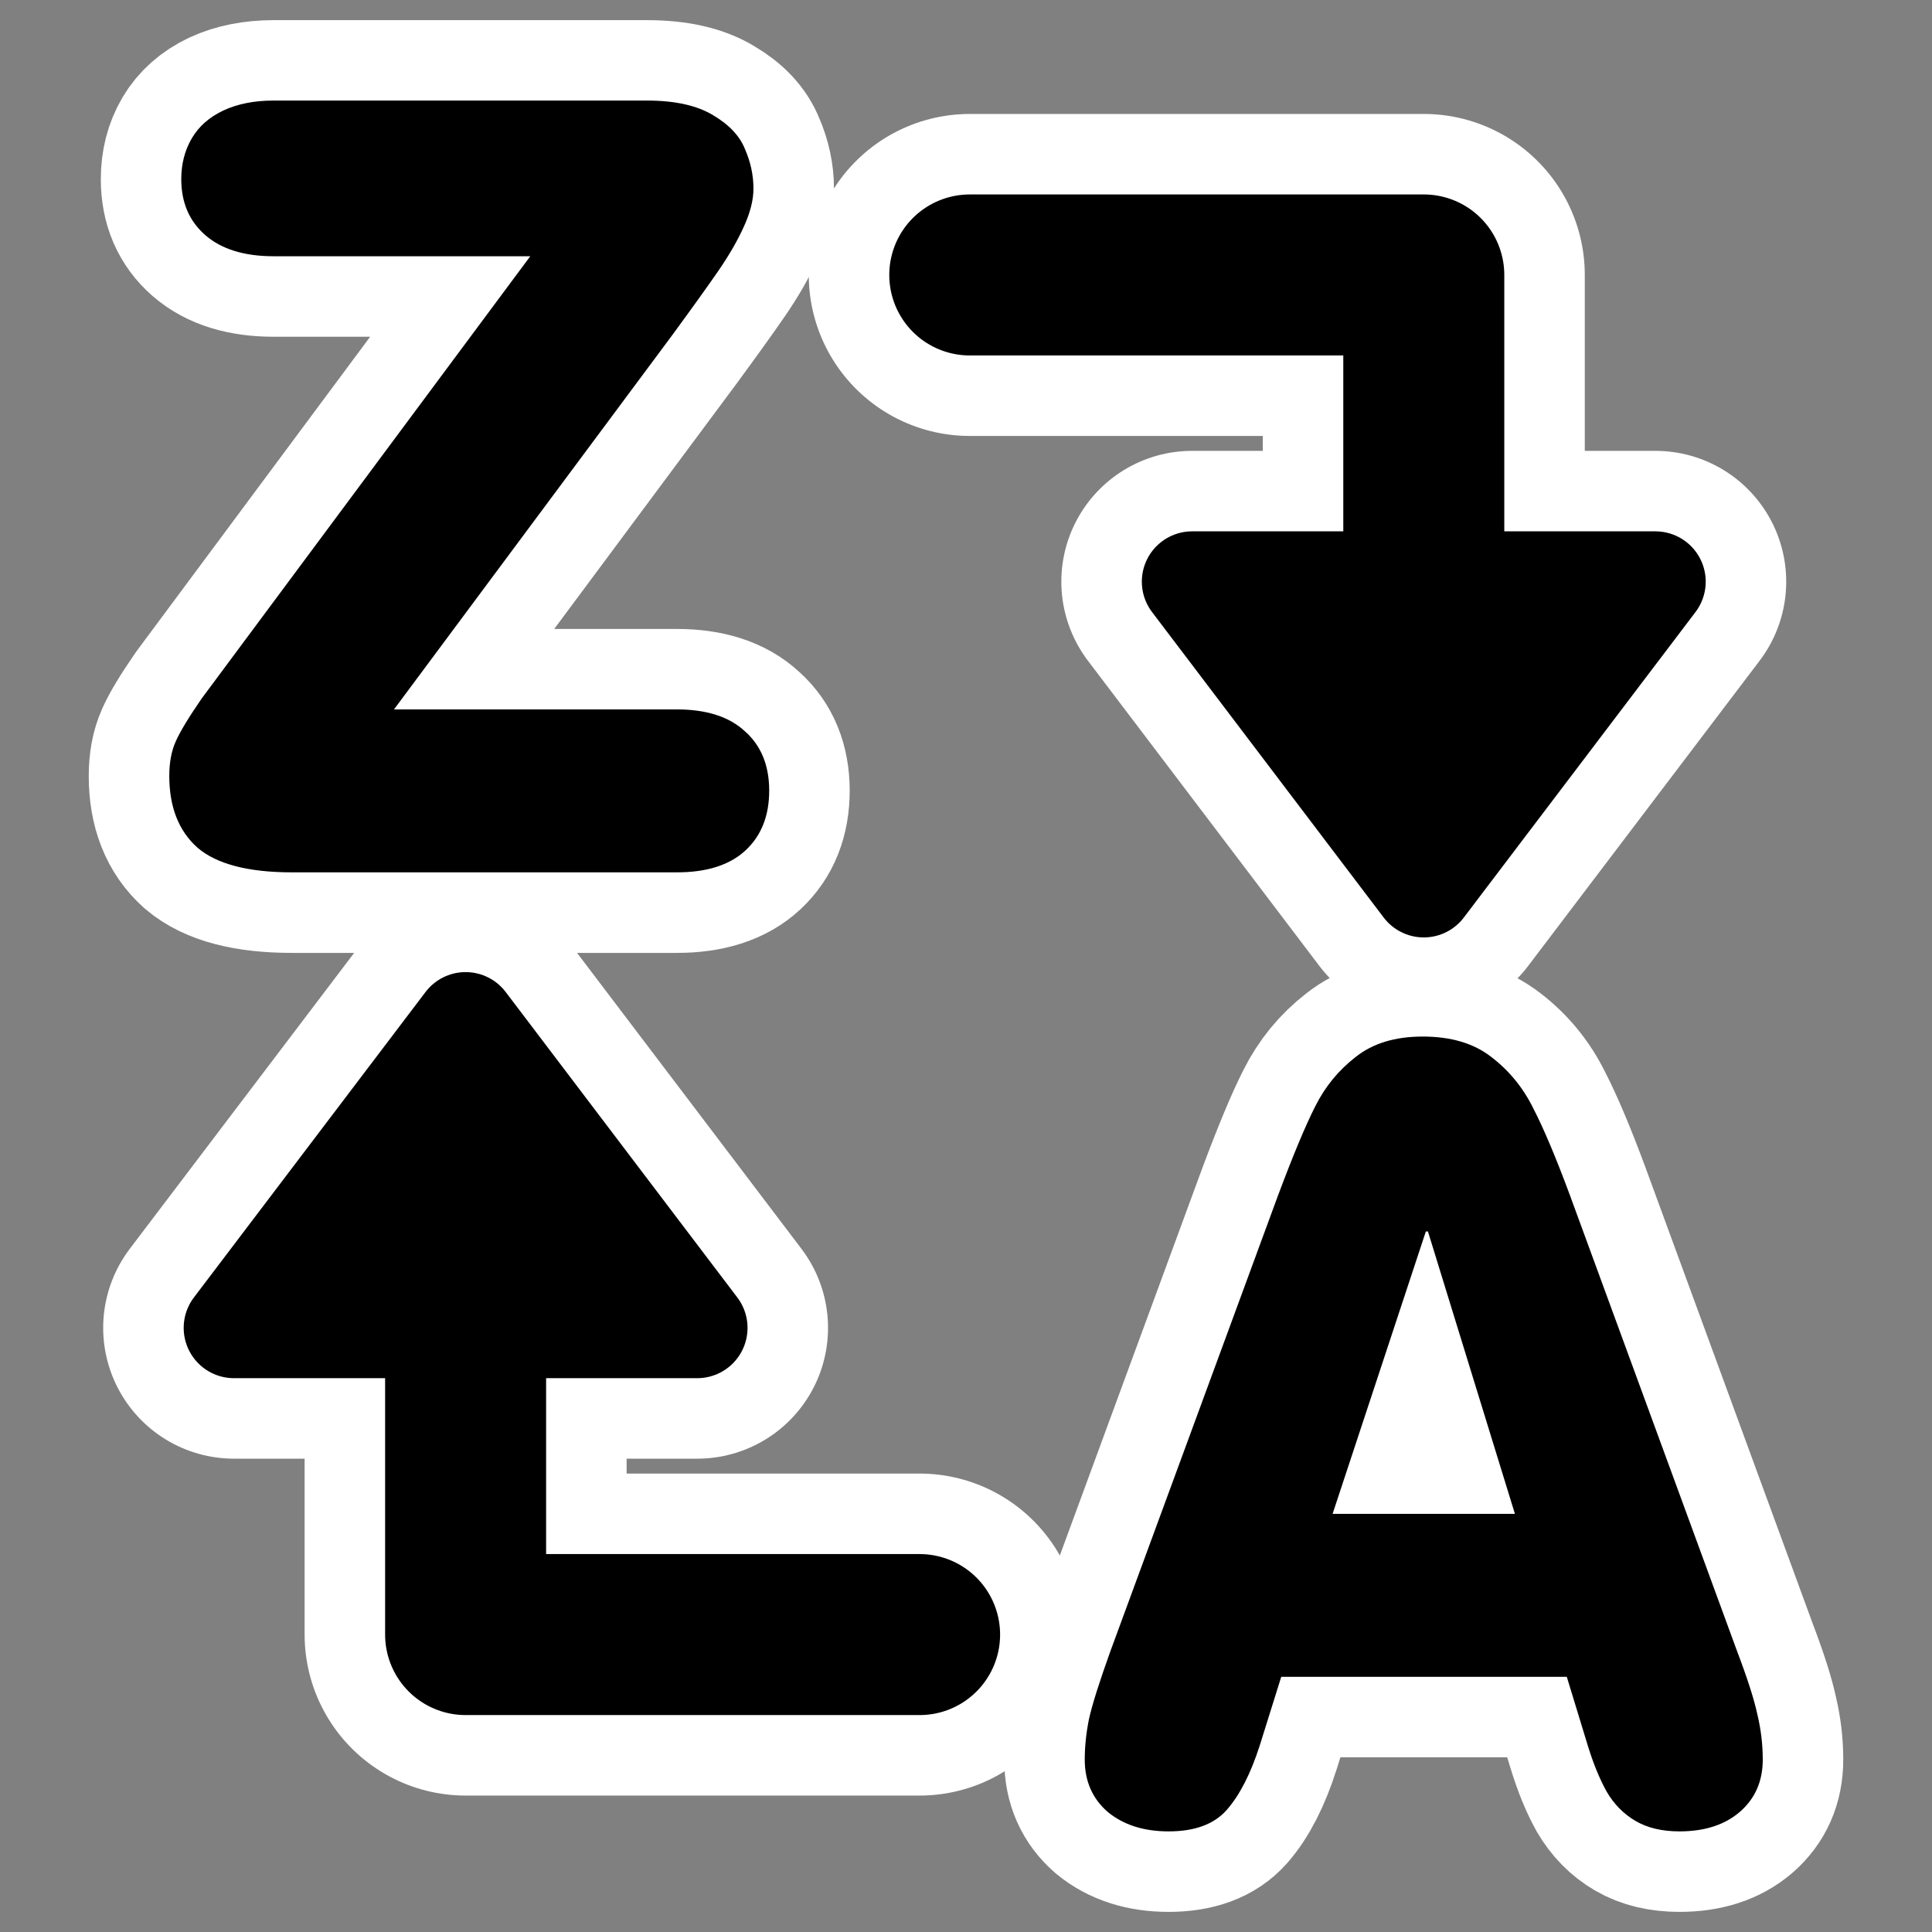
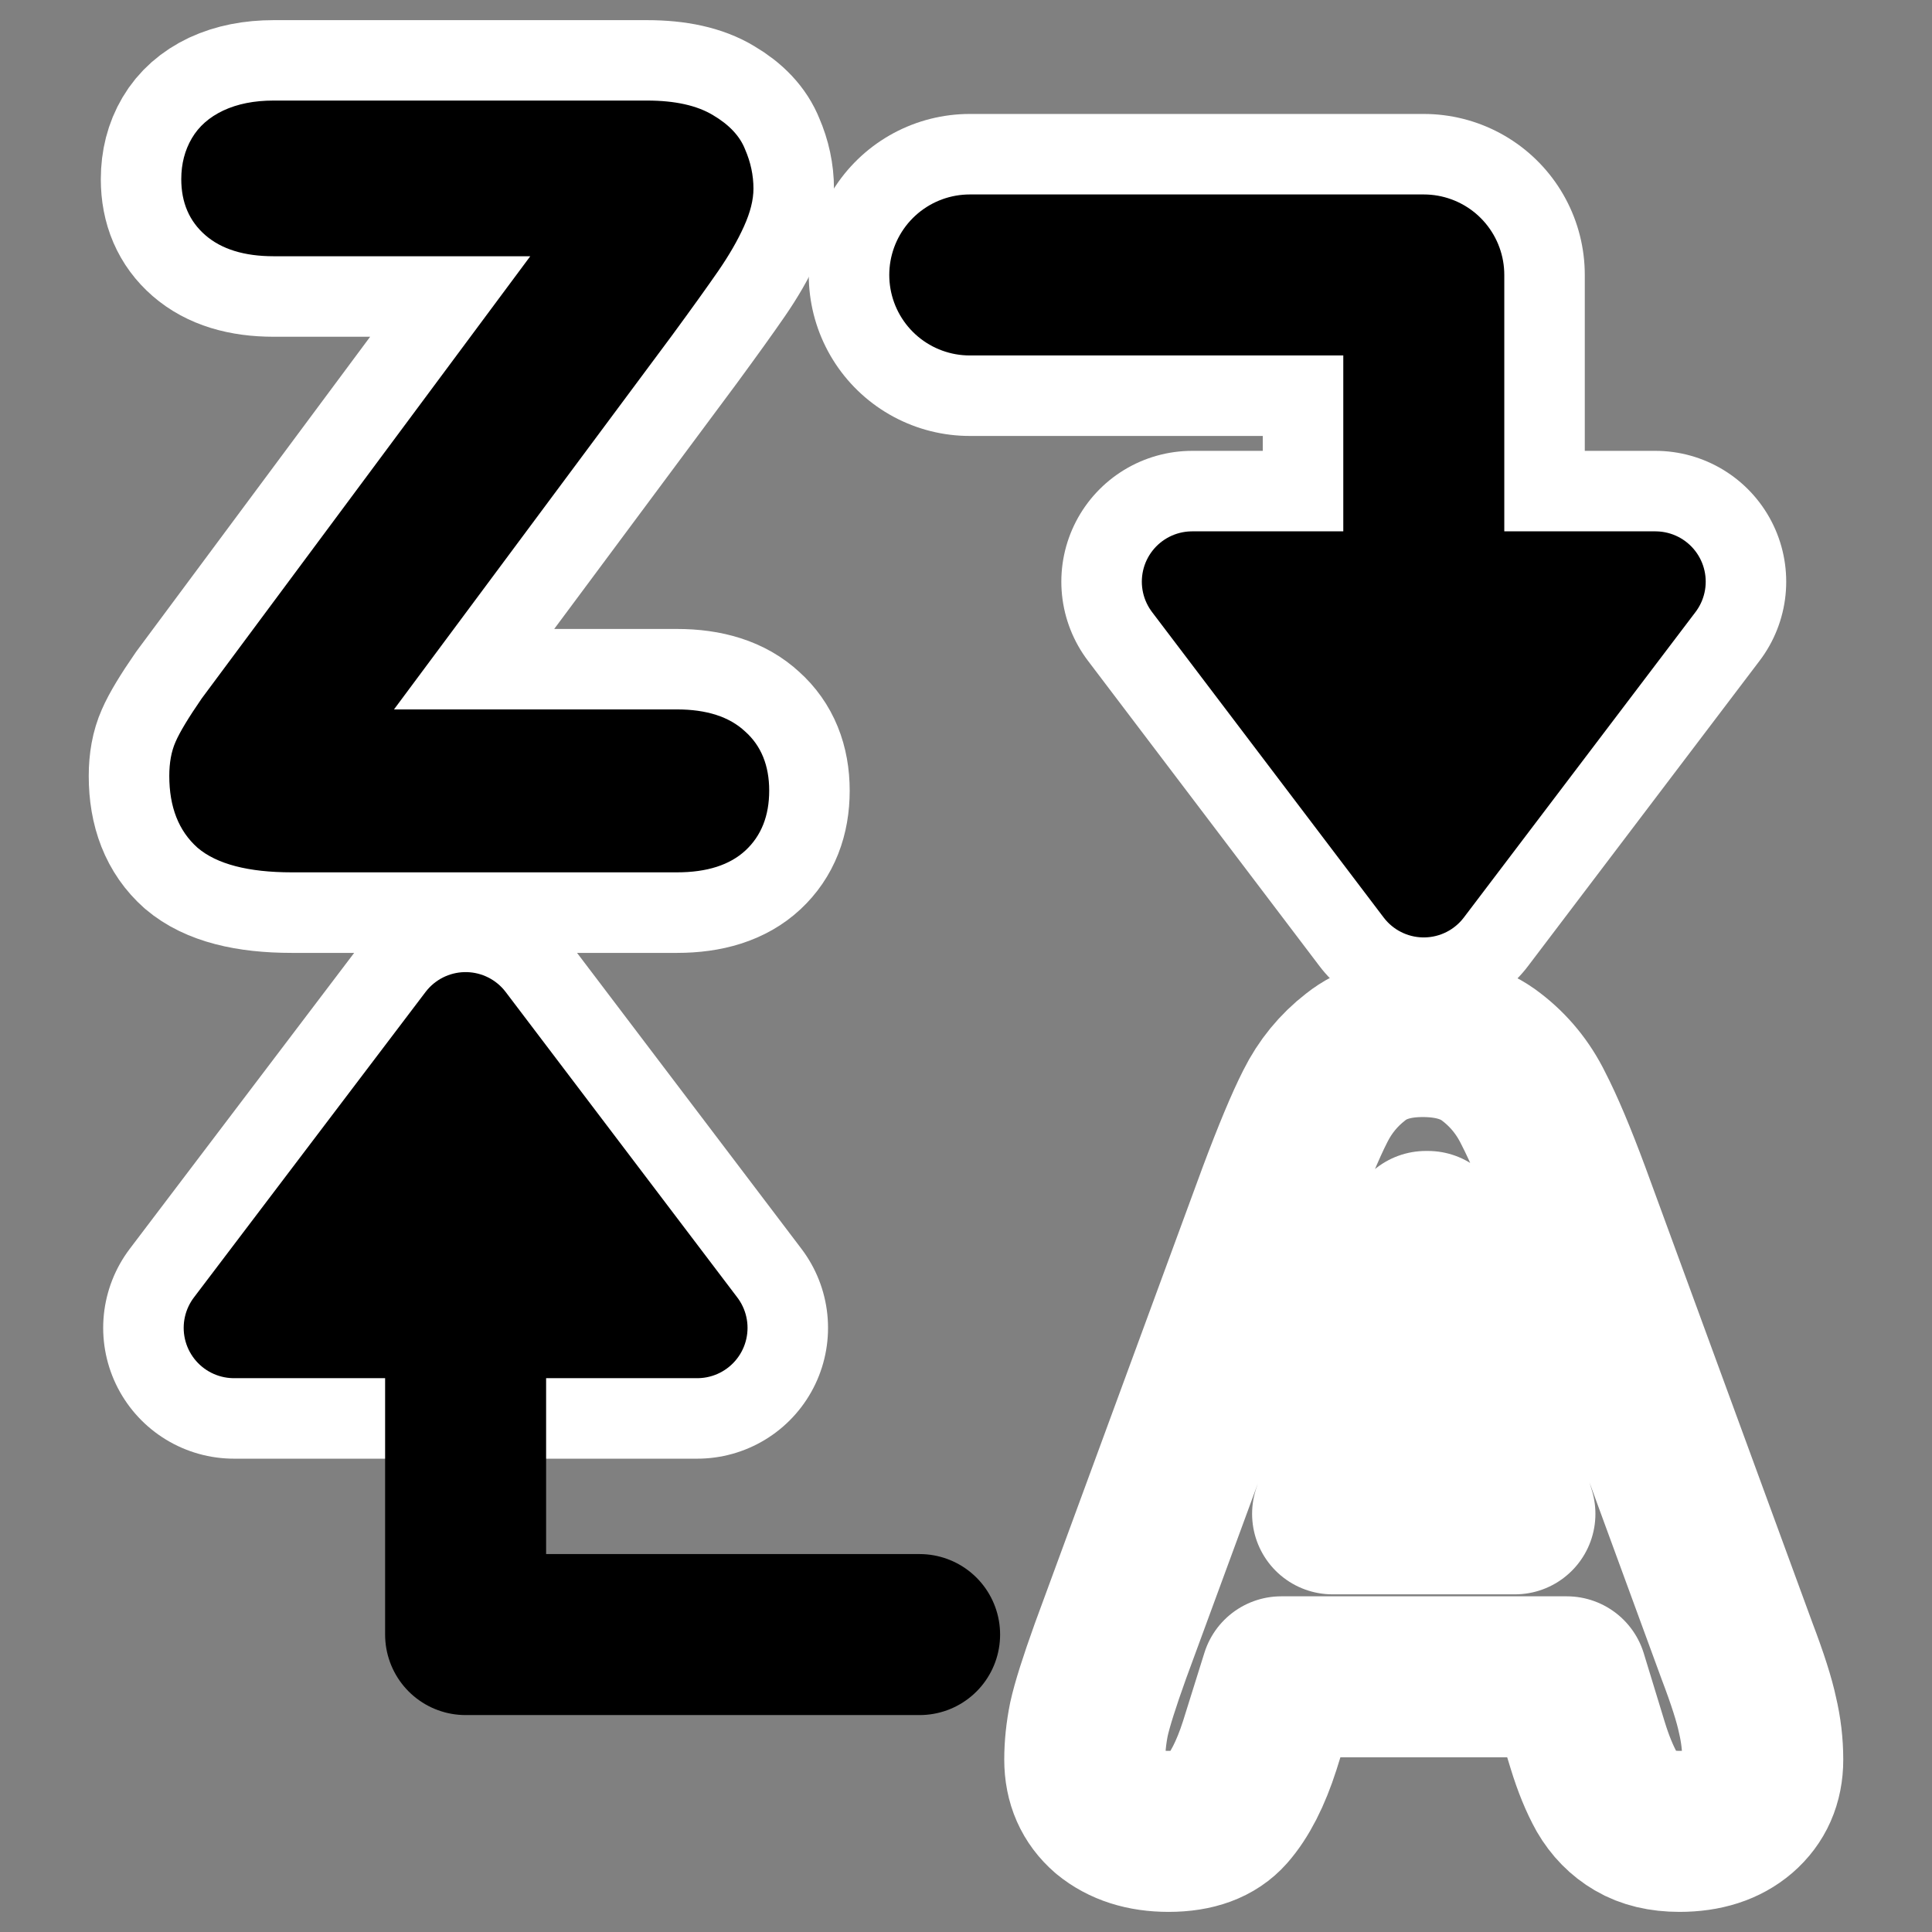
<svg xmlns="http://www.w3.org/2000/svg" xmlns:ns1="http://sodipodi.sourceforge.net/DTD/sodipodi-0.dtd" xmlns:ns2="http://www.inkscape.org/namespaces/inkscape" id="svg1" ns1:docname="shuffle.svg" viewBox="0 0 60 60" ns1:version="0.32" _SVGFile__filename="oldscale/actions/sort_decrease.svg" version="1.0" y="0" x="0" ns2:version="0.40" ns1:docbase="/home/danny/work/flat/SVG/mono/scalable/actions">
  <rect x="0" y="0" width="60" height="60" fill="#808080" stroke="none" />
  <ns1:namedview id="base" bordercolor="#666666" ns2:pageshadow="2" ns2:window-y="0" pagecolor="#ffffff" ns2:window-height="699" ns2:zoom="4.2554970" ns2:window-x="0" borderopacity="1.0" ns2:current-layer="svg1" ns2:cx="57.247385" ns2:cy="24.694952" ns2:window-width="1024" ns2:pageopacity="0.0000000" />
  <g id="g1105" transform="translate(-2.131 -2.385e-7)">
-     <path id="path1753" ns1:nodetypes="ccc" style="stroke-linejoin:round;stroke:#ffffff;stroke-linecap:round;stroke-width:10;fill:none" d="m16.591 40.976v9.787h14.099" />
    <path id="path1752" ns1:nodetypes="cccc" style="stroke-linejoin:round;stroke:#ffffff;stroke-linecap:round;stroke-width:8.125;fill:none" d="m9.398 41.238l7.193-9.486 7.193 9.486h-14.386z" />
    <g id="g1109" transform="translate(5.311 .216)">
      <path id="path1723" style="stroke-linejoin:round;stroke:#ffffff;stroke-width:5;fill:none" d="m31.305 51.061l5.207-14.156c0.467-1.247 0.852-2.169 1.156-2.766 0.303-0.607 0.721-1.117 1.252-1.529 0.532-0.424 1.226-0.635 2.083-0.635 0.879 0 1.589 0.211 2.132 0.635 0.553 0.423 0.987 0.954 1.302 1.594 0.325 0.629 0.705 1.53 1.139 2.701l5.19 14.156c0.326 0.857 0.537 1.519 0.635 1.986 0.108 0.455 0.163 0.916 0.163 1.383 0 0.672-0.239 1.215-0.716 1.627-0.467 0.401-1.091 0.602-1.872 0.602-0.542 0-0.998-0.109-1.366-0.326-0.369-0.216-0.668-0.52-0.895-0.911-0.217-0.39-0.413-0.868-0.586-1.432l-0.651-2.131h-8.868l-0.667 2.131c-0.282 0.879-0.624 1.546-1.025 2.002-0.391 0.445-0.993 0.667-1.806 0.667-0.771 0-1.4-0.201-1.888-0.602-0.477-0.412-0.716-0.955-0.716-1.627 0-0.402 0.043-0.819 0.13-1.253 0.098-0.445 0.32-1.15 0.667-2.116zm12.562-4.263l-2.701-8.77h-0.065l-2.896 8.77h5.662z" />
-       <path id="path838" style="fill:#000000" d="m31.305 51.061l5.207-14.156c0.467-1.247 0.852-2.169 1.156-2.766 0.303-0.607 0.721-1.117 1.252-1.529 0.532-0.424 1.226-0.635 2.083-0.635 0.879 0 1.589 0.211 2.132 0.635 0.553 0.423 0.987 0.954 1.302 1.594 0.325 0.629 0.705 1.53 1.139 2.701l5.19 14.156c0.326 0.857 0.537 1.519 0.635 1.986 0.108 0.455 0.163 0.916 0.163 1.383 0 0.672-0.239 1.215-0.716 1.627-0.467 0.401-1.091 0.602-1.872 0.602-0.542 0-0.998-0.109-1.366-0.326-0.369-0.216-0.668-0.52-0.895-0.911-0.217-0.39-0.413-0.868-0.586-1.432l-0.651-2.131h-8.868l-0.667 2.131c-0.282 0.879-0.624 1.546-1.025 2.002-0.391 0.445-0.993 0.667-1.806 0.667-0.771 0-1.4-0.201-1.888-0.602-0.477-0.412-0.716-0.955-0.716-1.627 0-0.402 0.043-0.819 0.13-1.253 0.098-0.445 0.32-1.15 0.667-2.116zm12.562-4.263l-2.701-8.77h-0.065l-2.896 8.77h5.662z" />
    </g>
    <g id="g1734" transform="translate(1.058 -.001)">
      <path id="path1724" style="stroke-linejoin:round;stroke:#ffffff;stroke-width:5;fill:none" d="m13.31 22.034h8.787c0.922 0 1.627 0.227 2.115 0.683 0.499 0.445 0.749 1.058 0.749 1.839s-0.244 1.399-0.733 1.855c-0.488 0.455-1.198 0.683-2.131 0.683h-11.96c-1.356 0-2.332-0.255-2.929-0.765-0.586-0.52-0.879-1.263-0.879-2.229 0-0.412 0.065-0.765 0.195-1.058 0.13-0.303 0.401-0.753 0.814-1.35l10.202-13.733-7.972-0c-0.911 0-1.616-0.217-2.115-0.651-0.499-0.434-0.749-1.014-0.749-1.741 0-0.477 0.108-0.9 0.326-1.269 0.217-0.369 0.542-0.656 0.976-0.862 0.445-0.206 0.965-0.309 1.562-0.309h11.601c0.868 0 1.552 0.152 2.051 0.456 0.499 0.293 0.829 0.645 0.992 1.058 0.174 0.401 0.261 0.808 0.261 1.22 0 0.347-0.098 0.738-0.293 1.172-0.196 0.434-0.461 0.895-0.798 1.383-0.336 0.488-0.819 1.161-1.448 2.018l-8.624 11.602z" />
      <path id="path837" style="fill:#000000" transform="matrix(2.777 0 0 2.777 -35.272 -91.555)" d="m17.494 40.903h3.164c0.332 0 0.586 0.082 0.762 0.246 0.18 0.16 0.27 0.381 0.27 0.662s-0.088 0.504-0.264 0.668-0.432 0.246-0.768 0.246h-4.306c-0.488 0-0.84-0.092-1.055-0.275-0.211-0.188-0.316-0.455-0.316-0.803 0-0.148 0.023-0.275 0.07-0.381 0.047-0.109 0.145-0.271 0.293-0.486l3.674-4.945h-2.871c-0.328 0-0.582-0.079-0.762-0.235s-0.27-0.365-0.27-0.627c0-0.172 0.04-0.324 0.118-0.457s0.195-0.236 0.351-0.31c0.16-0.075 0.348-0.112 0.563-0.112h4.177c0.313 0 0.559 0.055 0.739 0.164 0.179 0.106 0.299 0.233 0.357 0.381 0.063 0.145 0.094 0.291 0.094 0.44 0 0.125-0.035 0.265-0.106 0.422-0.07 0.156-0.166 0.322-0.287 0.498-0.121 0.175-0.295 0.418-0.521 0.726l-3.106 4.178z" />
    </g>
    <path id="path1747" ns1:nodetypes="ccc" style="stroke-linejoin:round;stroke:#ffffff;stroke-linecap:round;stroke-width:10;fill:none" transform="matrix(-1 0 0 -1 114.29 31.976)" d="m67.942 13.65v9.787h14.1" />
    <path id="path1748" ns1:nodetypes="cccc" style="stroke-linejoin:round;stroke:#ffffff;stroke-linecap:round;stroke-width:8.125;fill:none" d="m53.541 18.064l-7.194 9.486-7.193-9.486h14.387z" />
    <path id="path850" ns1:nodetypes="ccc" style="stroke-linejoin:round;stroke:#000000;stroke-linecap:round;stroke-width:5;fill:none" transform="matrix(-1 0 0 -1 114.29 31.976)" d="m67.942 13.65v9.787h14.1" />
    <path id="path869" ns1:nodetypes="cccc" style="stroke-linejoin:round;fill-rule:evenodd;stroke:#000000;stroke-linecap:round;stroke-width:3.125;fill:#000000" d="m53.541 18.064l-7.194 9.486-7.193-9.486h14.387z" />
    <path id="path1742" ns1:nodetypes="ccc" style="stroke-linejoin:round;stroke:#000000;stroke-linecap:round;stroke-width:5;fill:none" d="m16.591 40.976v9.787h14.099" />
    <path id="path1743" ns1:nodetypes="cccc" style="stroke-linejoin:round;fill-rule:evenodd;stroke:#000000;stroke-linecap:round;stroke-width:3.125;fill:#000000" d="m9.398 41.238l7.193-9.486 7.193 9.486h-14.386z" />
  </g>
</svg>